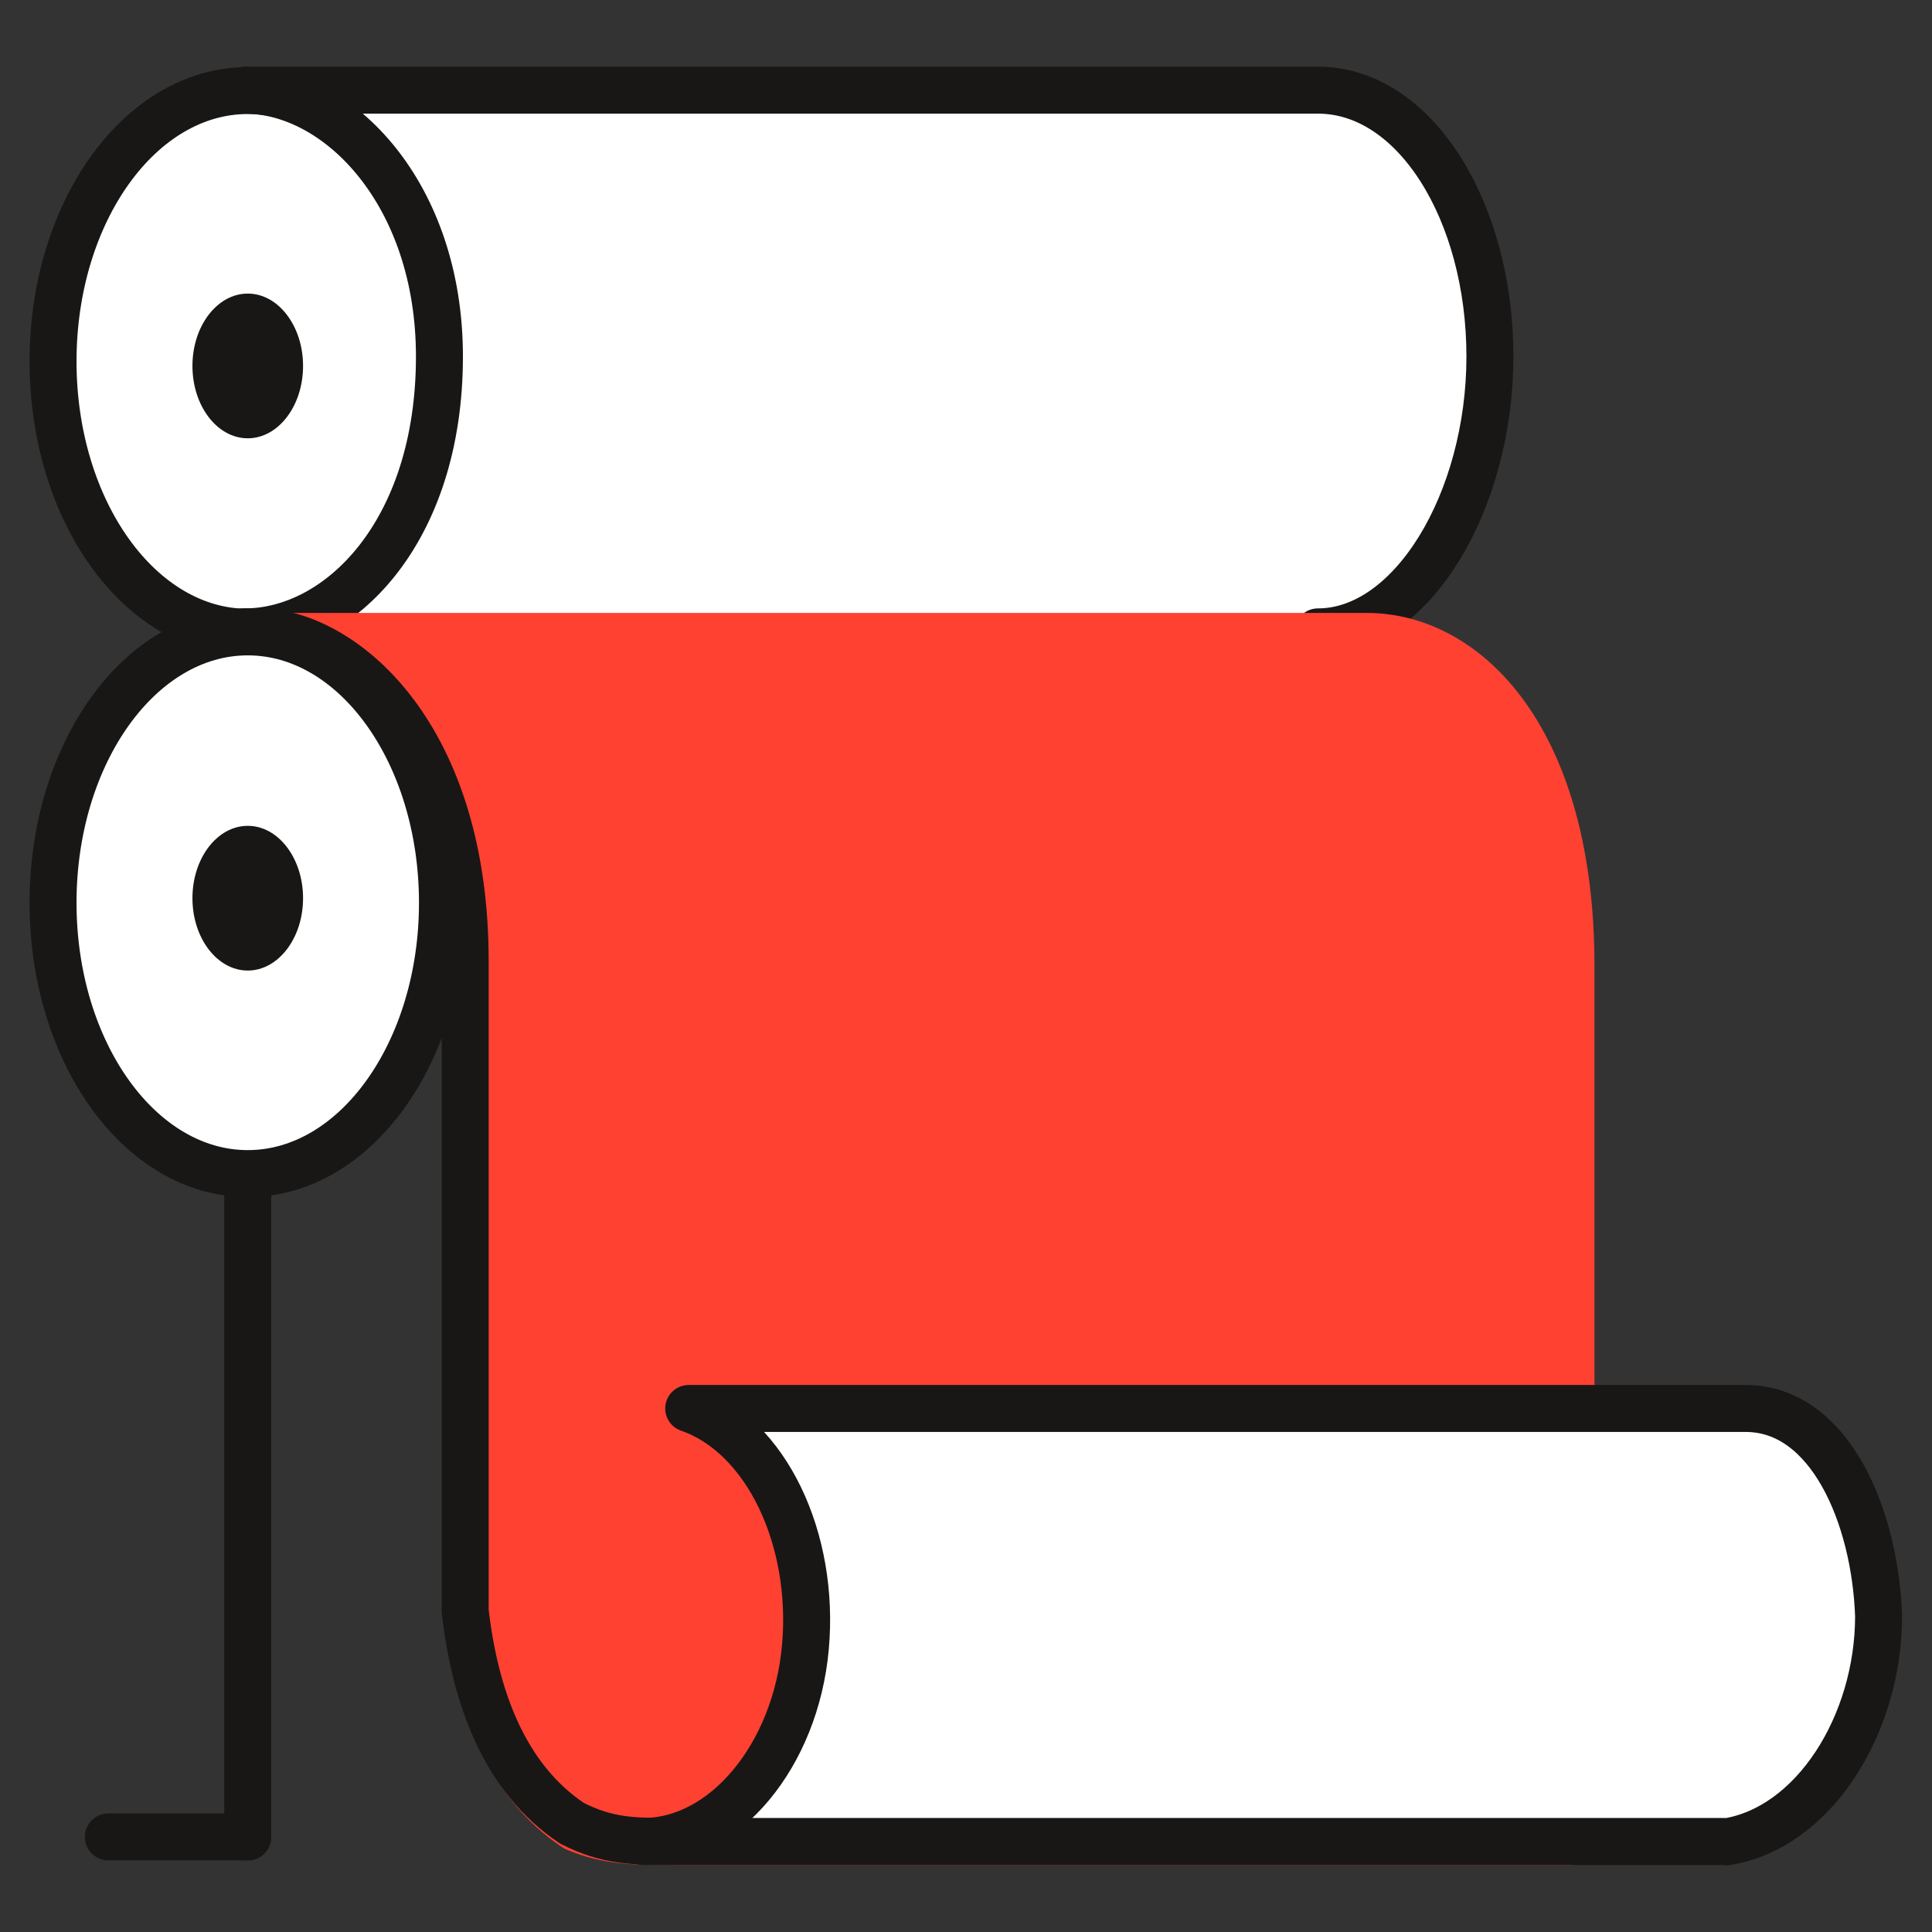
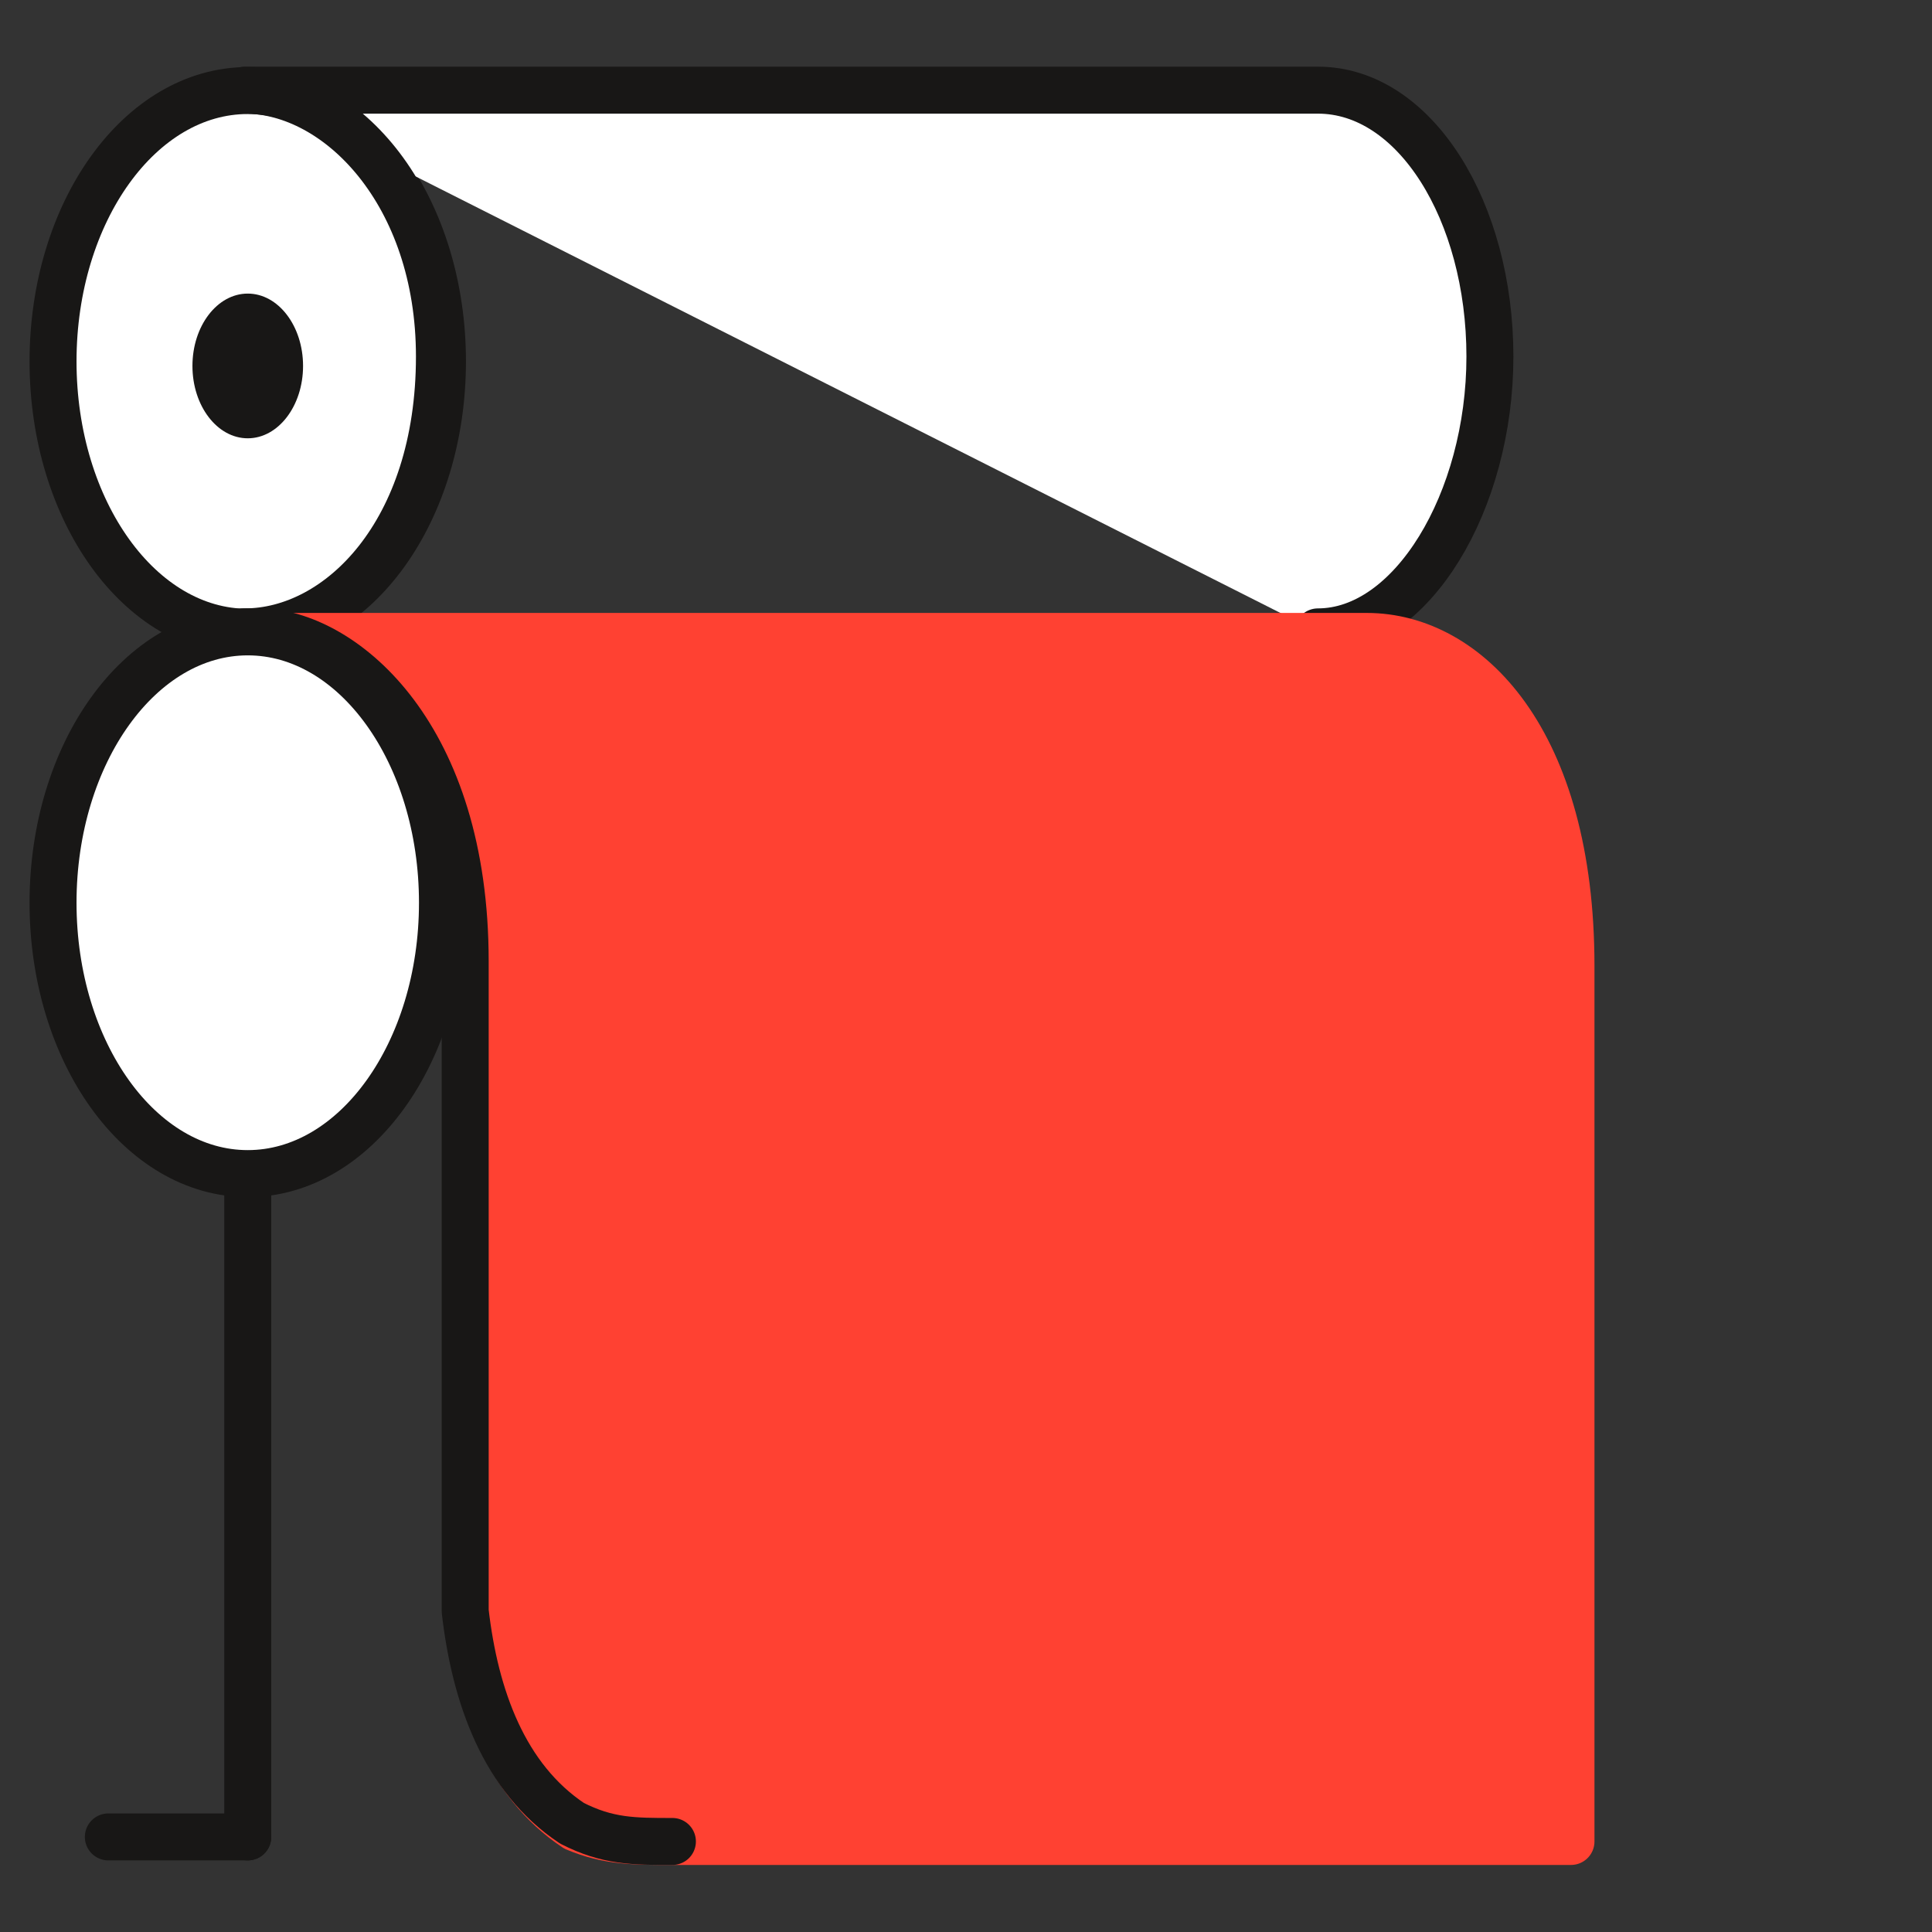
<svg xmlns="http://www.w3.org/2000/svg" id="uuid-e4842442-30fc-4932-9c11-8a47b41ffa93" data-name="Слой 1" viewBox="0 0 51 51">
  <rect x="0" y="0" width="51" height="51" fill="#333333" stroke="none" />
  <defs>
    <style>
      .uuid-72bcdb13-8823-494c-9f77-68a735c43f07, .uuid-43514648-89d3-406a-ac78-f1dc1c30ba9b, .uuid-1c9dbeed-2832-44ff-91d1-8d26733d0518 {
        fill: #fff;
      }

      .uuid-e02cf1ec-7849-458b-b531-7ce4940d94aa {
        fill: #ff4132;
        stroke: #ff4132;
      }

      .uuid-e02cf1ec-7849-458b-b531-7ce4940d94aa, .uuid-ef06ac39-2d29-4b47-863e-f12b2964953c, .uuid-43514648-89d3-406a-ac78-f1dc1c30ba9b, .uuid-1c9dbeed-2832-44ff-91d1-8d26733d0518 {
        stroke-width: 1.24px;
      }

      .uuid-e02cf1ec-7849-458b-b531-7ce4940d94aa, .uuid-ef06ac39-2d29-4b47-863e-f12b2964953c, .uuid-1c9dbeed-2832-44ff-91d1-8d26733d0518 {
        stroke-linecap: round;
        stroke-linejoin: round;
      }

      .uuid-ef06ac39-2d29-4b47-863e-f12b2964953c {
        fill: none;
      }

      .uuid-ef06ac39-2d29-4b47-863e-f12b2964953c, .uuid-43514648-89d3-406a-ac78-f1dc1c30ba9b, .uuid-1c9dbeed-2832-44ff-91d1-8d26733d0518 {
        stroke: #181716;
      }

      .uuid-c7f85daf-7b45-4a27-98ed-8ffa0a04f2af {
        fill: #181716;
      }

      .uuid-43514648-89d3-406a-ac78-f1dc1c30ba9b {
        stroke-miterlimit: 1.56;
      }
    </style>
  </defs>
  <g id="uuid-62b64503-d620-4715-8a88-2e904d67ac07" data-name="Слой_1">
    <ellipse class="uuid-43514648-89d3-406a-ac78-f1dc1c30ba9b" cx="6.54" cy="9.54" rx="5.14" ry="7.15" />
    <ellipse class="uuid-c7f85daf-7b45-4a27-98ed-8ffa0a04f2af" cx="6.54" cy="9.66" rx="1.46" ry="1.91" />
    <line class="uuid-ef06ac39-2d29-4b47-863e-f12b2964953c" x1="6.54" y1="30.98" x2="6.54" y2="48.49" />
    <line class="uuid-ef06ac39-2d29-4b47-863e-f12b2964953c" x1="2.86" y1="48.49" x2="6.54" y2="48.49" />
    <g>
-       <path class="uuid-72bcdb13-8823-494c-9f77-68a735c43f07" d="m34.79,16.68c2.48,0,4.54-3.45,4.54-7.27s-1.97-7.03-4.54-7.03H6.46c2.48,0,5.14,2.74,5.14,7.03,0,4.65-2.65,7.27-5.14,7.27,0,0,28.33,0,28.33,0Zm0,0h0Z" />
+       <path class="uuid-72bcdb13-8823-494c-9f77-68a735c43f07" d="m34.79,16.68c2.48,0,4.54-3.45,4.54-7.27s-1.97-7.03-4.54-7.03H6.46Zm0,0h0Z" />
      <path id="uuid-c6303318-89df-4103-943c-311b61256853" data-name=" 1" class="uuid-ef06ac39-2d29-4b47-863e-f12b2964953c" d="m34.79,16.68c2.48,0,4.54-3.45,4.54-7.27s-1.97-7.03-4.54-7.03H6.46c2.48,0,5.14,2.74,5.14,7.03,0,4.65-2.65,7.27-5.14,7.27m28.33,0h0Z" />
    </g>
    <path class="uuid-e02cf1ec-7849-458b-b531-7ce4940d94aa" d="m17.76,48.61h23.71v-23.11c0-5.96-2.74-8.7-5.39-8.7H7.06c2.14.12,5.31,3.1,5.31,8.7v17.15c.26,2.26,1.03,4.41,2.82,5.6.86.36,1.54.36,2.57.36h0Z" />
-     <path class="uuid-1c9dbeed-2832-44ff-91d1-8d26733d0518" d="m45.57,48.61h-28.59c2.14,0,4.02-2.26,4.28-5.12.26-2.86-1.03-5.6-3.08-6.31h27.9c2.23,0,3.42,2.86,3.51,5.48,0,2.86-1.71,5.6-4.02,5.96h0Z" />
    <path class="uuid-ef06ac39-2d29-4b47-863e-f12b2964953c" d="m6.97,16.68c2.14.12,5.31,2.74,5.31,8.7v17.15c.26,2.26,1.03,4.41,2.82,5.6.94.48,1.63.48,2.65.48" />
    <ellipse class="uuid-43514648-89d3-406a-ac78-f1dc1c30ba9b" cx="6.54" cy="23.83" rx="5.14" ry="7.15" />
-     <ellipse class="uuid-c7f85daf-7b45-4a27-98ed-8ffa0a04f2af" cx="6.54" cy="23.71" rx="1.46" ry="1.91" />
  </g>
</svg>